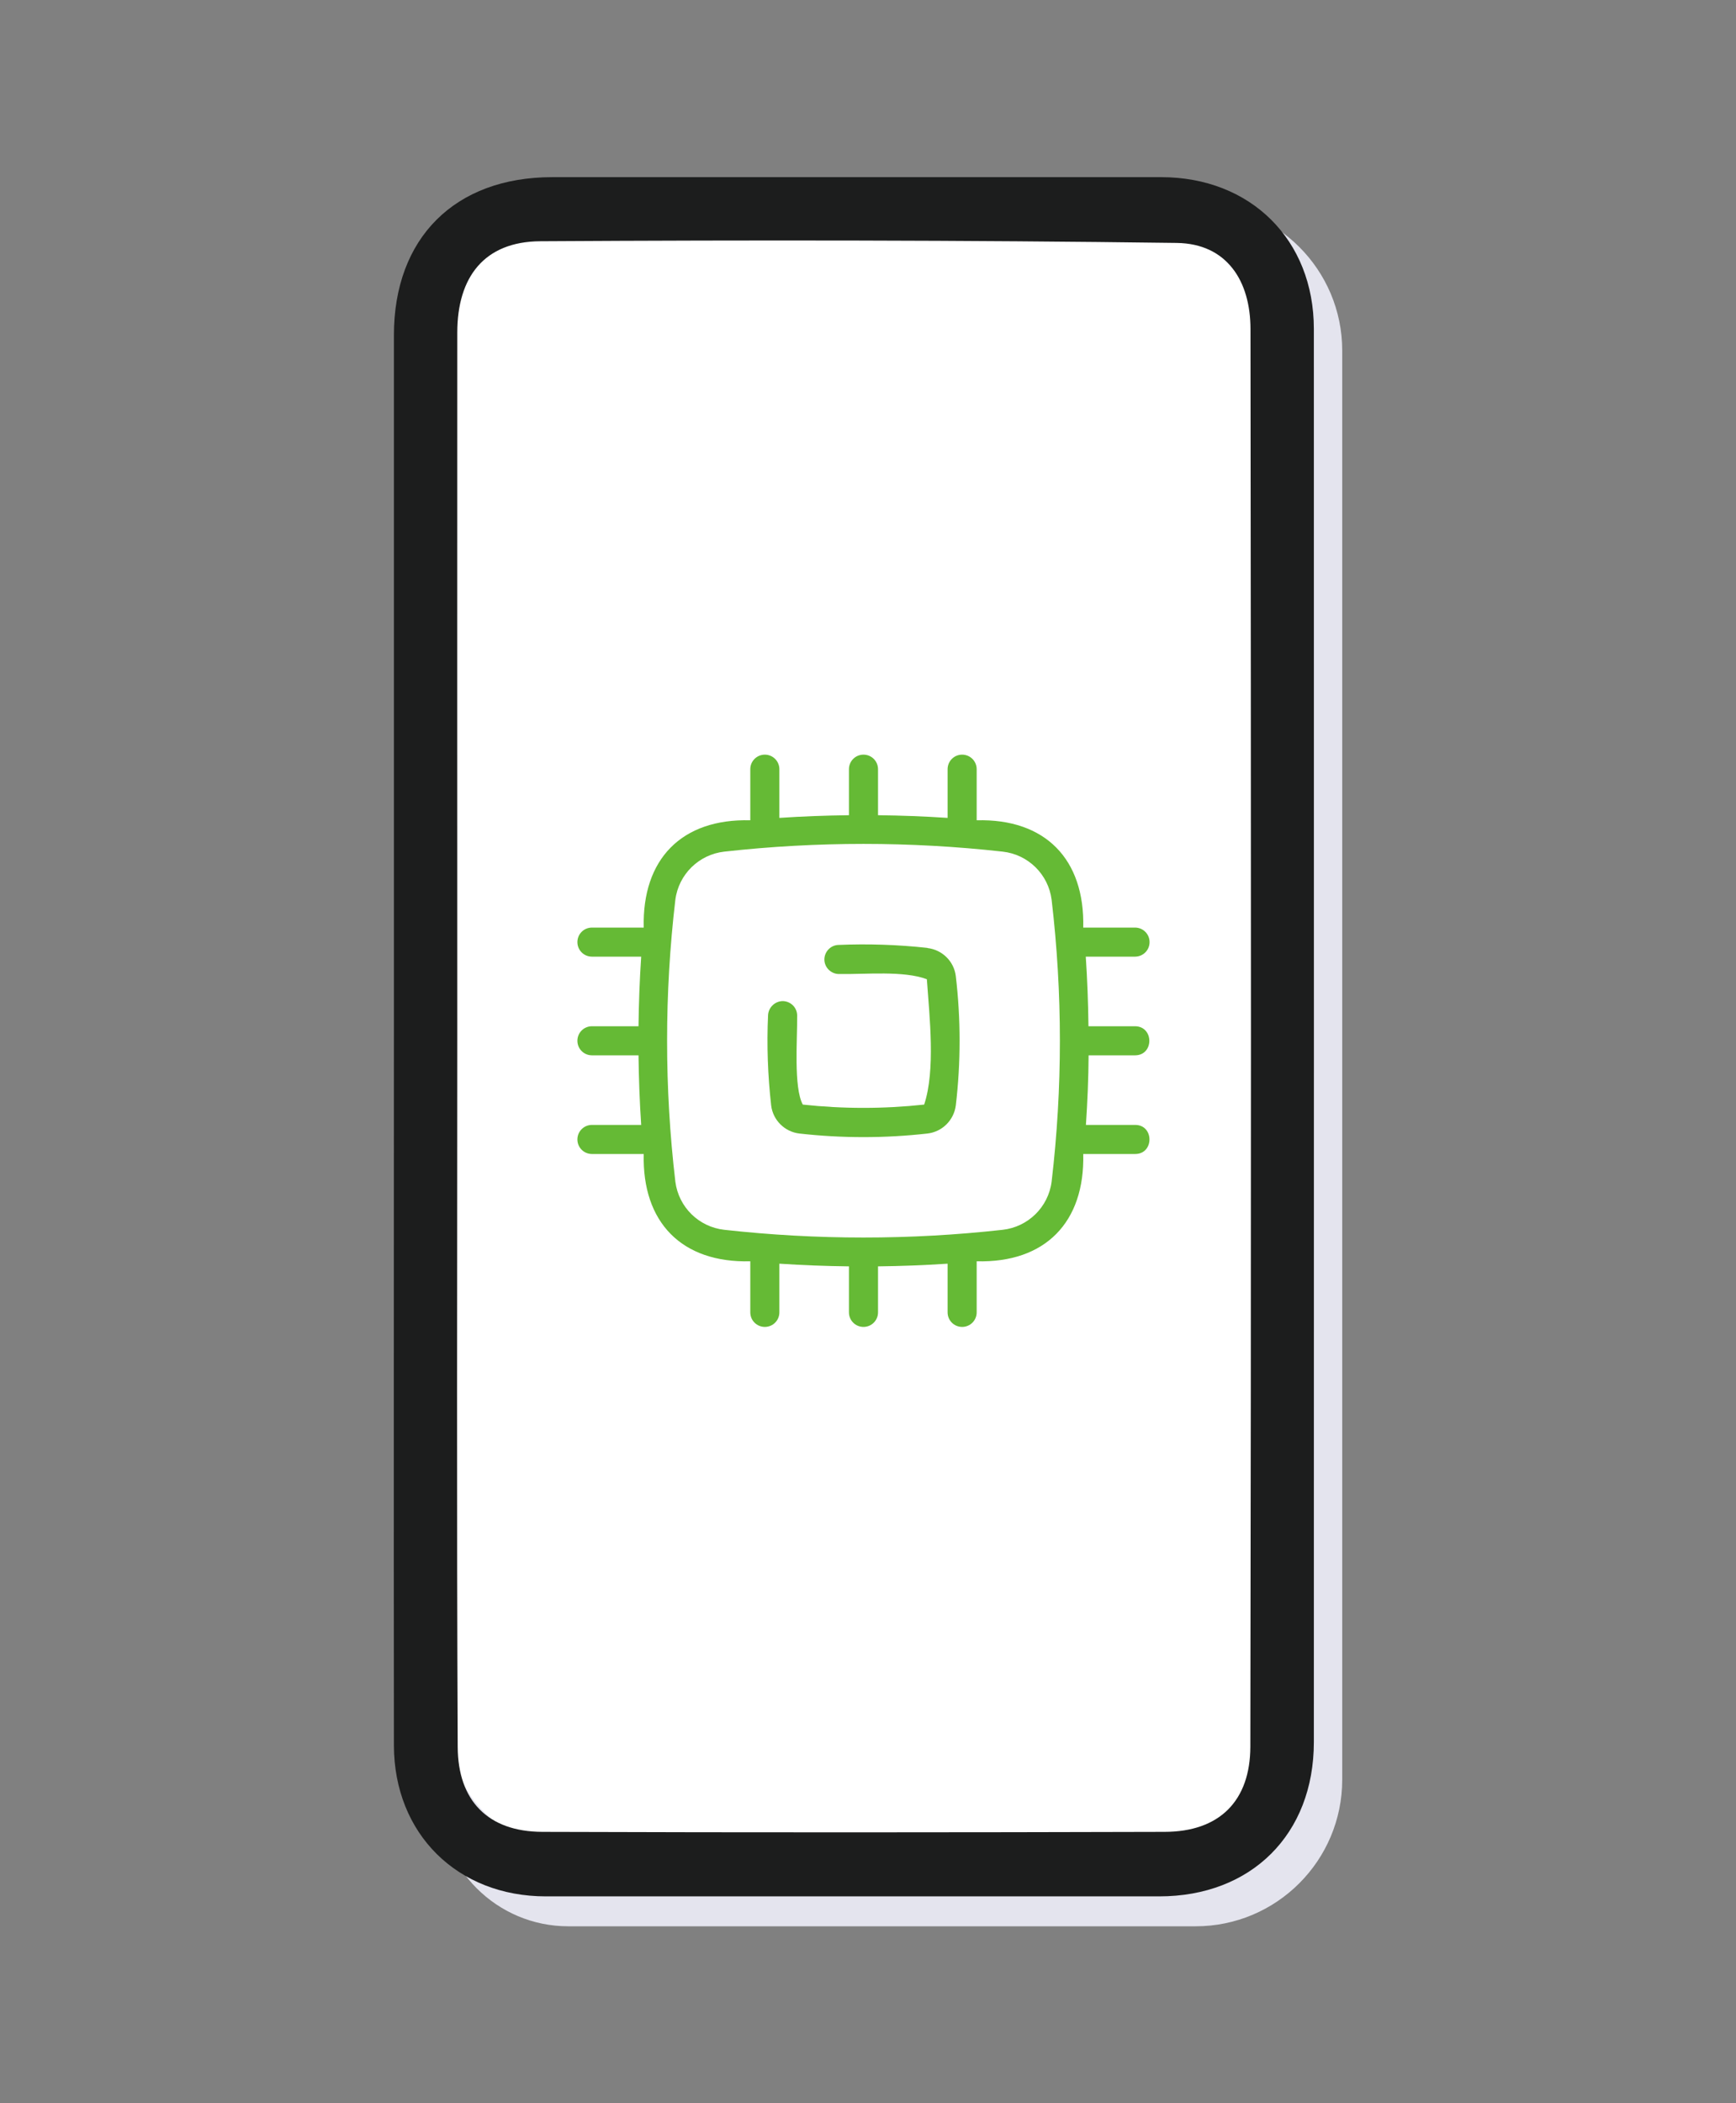
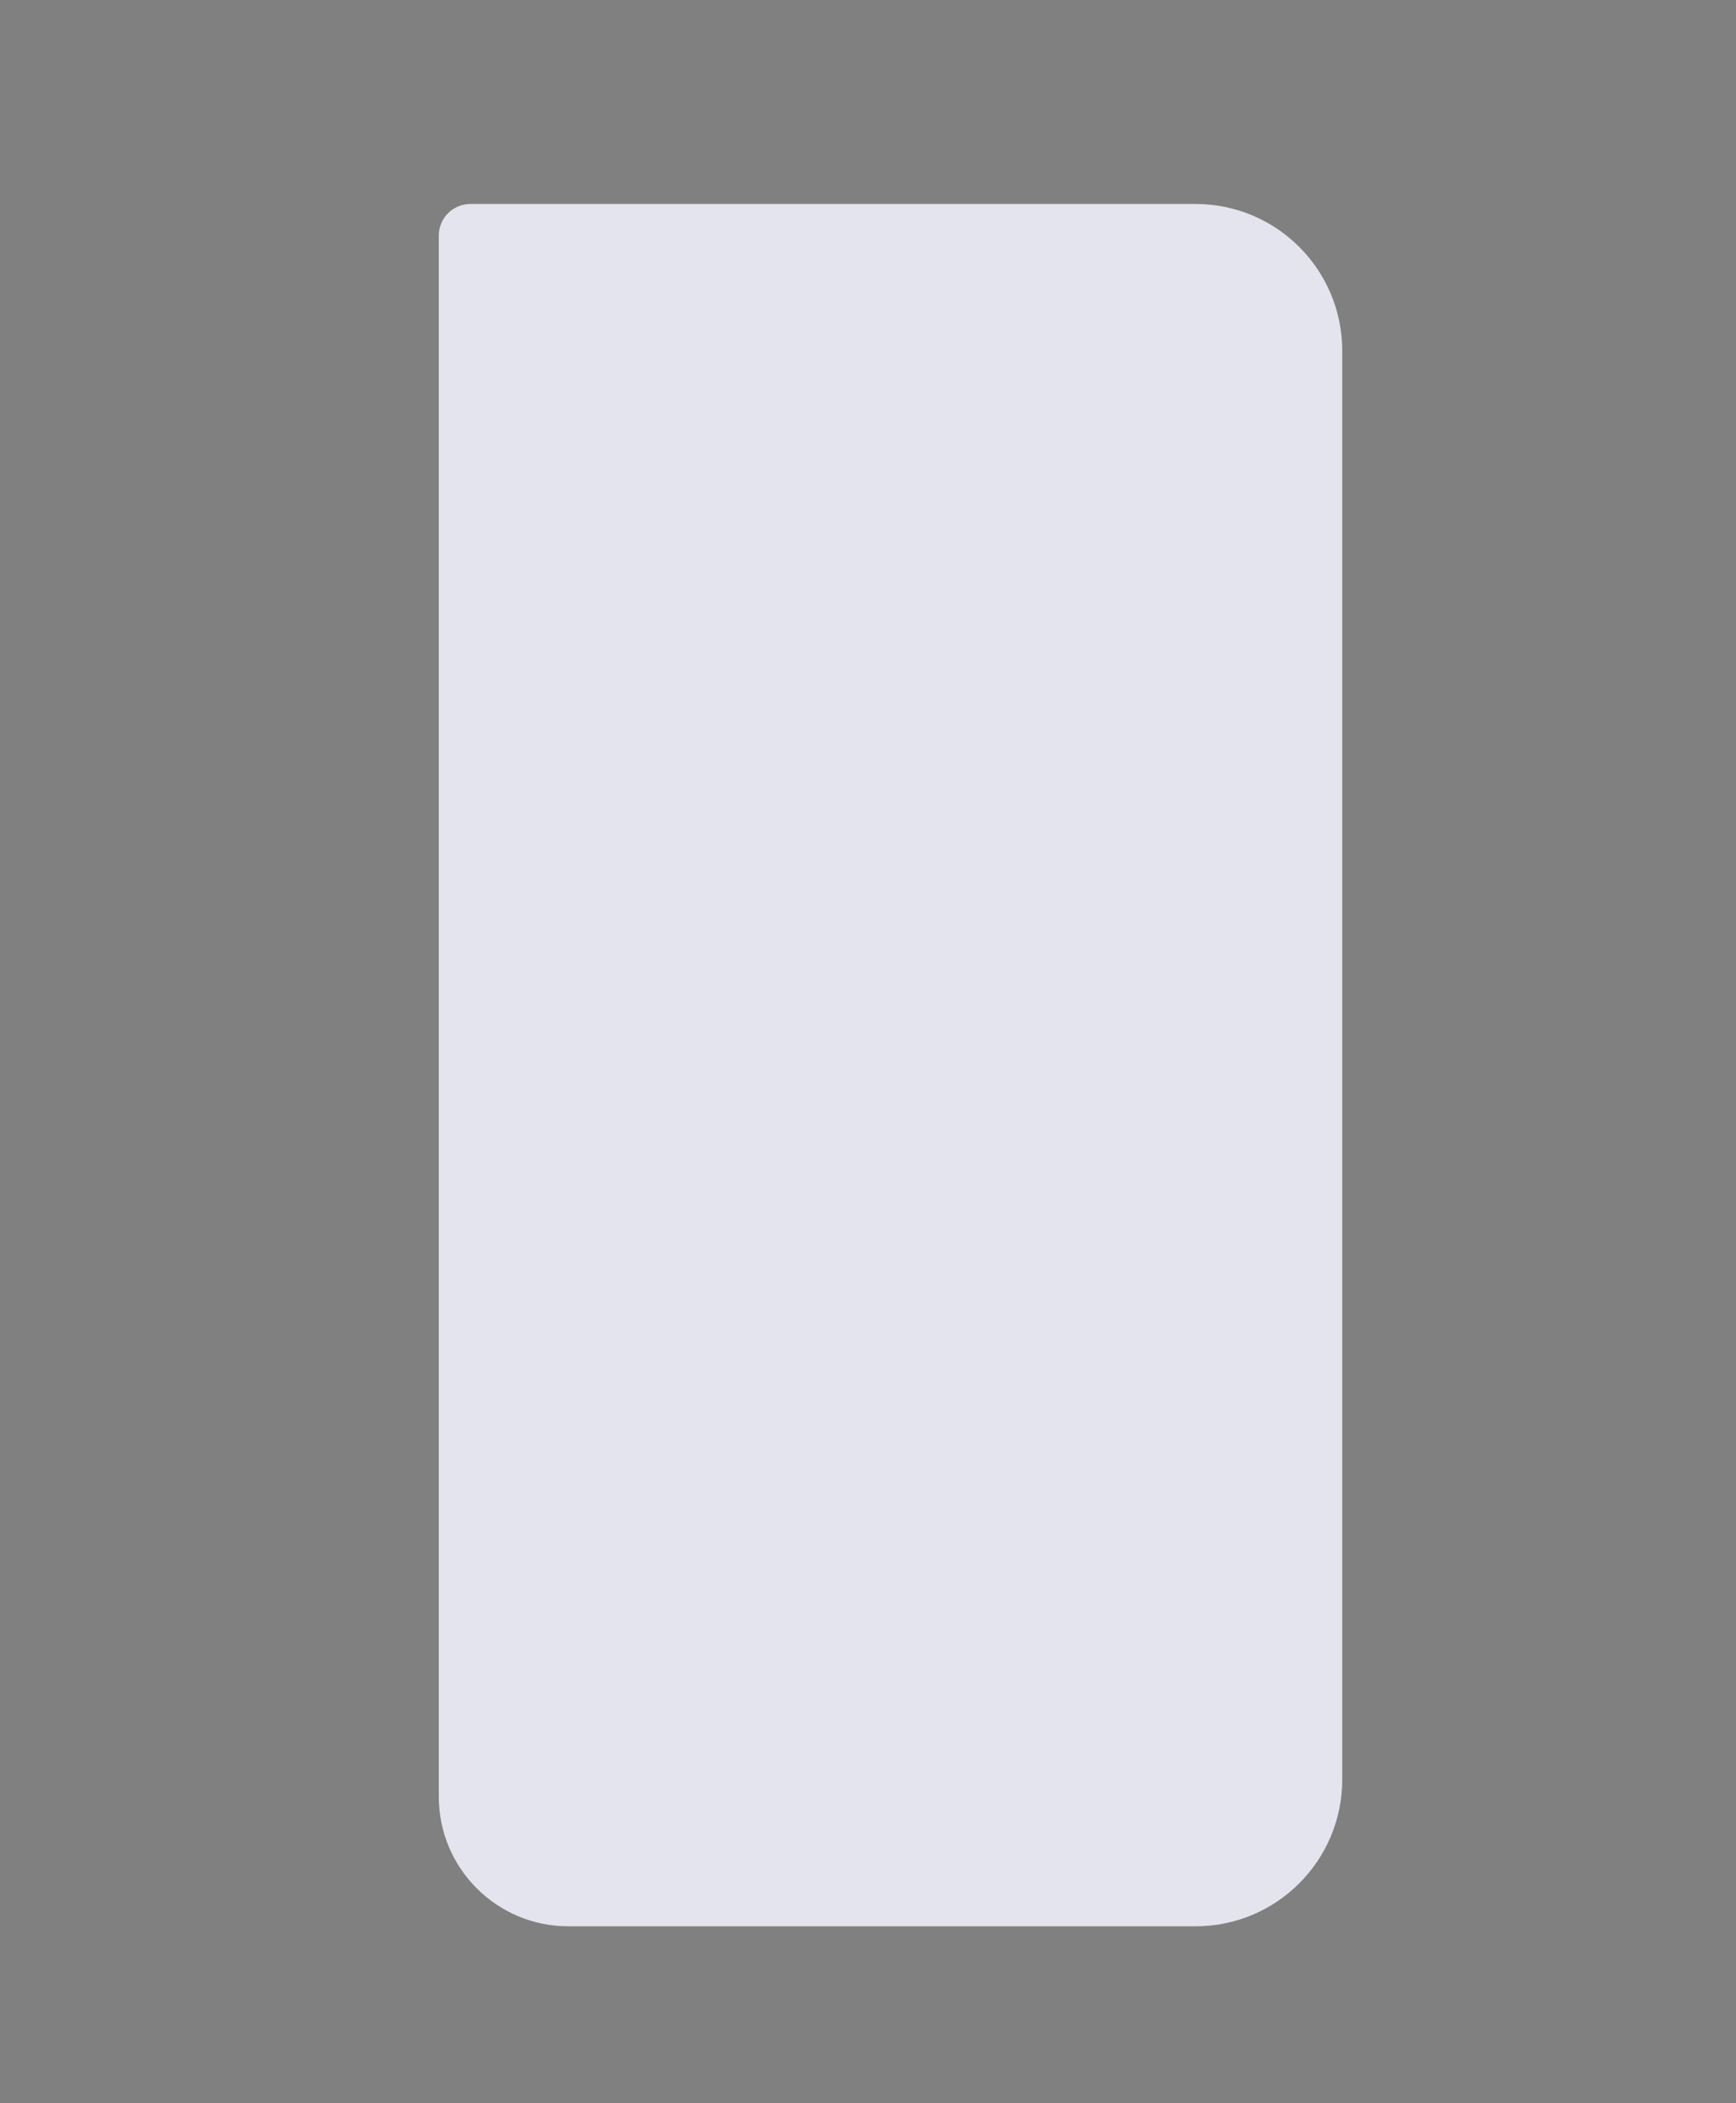
<svg xmlns="http://www.w3.org/2000/svg" id="Vrstva_1" viewBox="0 0 123 149">
  <rect x="0" y="0" width="123" height="149" fill="#808080" stroke="none" />
  <defs>
    <style>.cls-1{fill:#fff;}.cls-2{fill:#e4e4ee;}.cls-3{fill:#65ba35;}.cls-4{fill:#1c1d1d;}</style>
  </defs>
  <g>
    <path class="cls-2" d="M33.34,14.45h51.37c5.73,0,10.39,4.65,10.39,10.39V126.07c0,5.73-4.65,10.39-10.39,10.39H40.27c-5.07,0-9.18-4.11-9.18-9.18V16.69c0-1.24,1-2.24,2.24-2.24Z" />
-     <rect class="cls-1" x="32.09" y="16.45" width="57" height="114" rx="6.89" ry="6.89" />
-     <path class="cls-4" d="M27.91,73.38c0-16.55,0-33.09,0-49.64,0-6.88,4.32-11.19,11.22-11.19,14.38,0,28.76,0,43.14,0,6.34,0,10.82,4.44,10.82,10.75,0,33.37,.01,66.74,0,100.11,0,6.53-4.43,10.93-10.96,10.93-14.48,0-28.97,0-43.45,0-6.27,0-10.76-4.43-10.77-10.7-.02-16.75,0-33.51,0-50.26Zm4.49,.03c0,16.79-.05,33.58,.03,50.36,.02,3.77,2.12,5.99,6,6,14.69,.05,29.38,.04,44.07,0,3.93,0,6.08-2.22,6.09-6.03,.06-33.47,.05-66.94,.01-100.42,0-3.42-1.67-6.06-5.22-6.11-15.03-.2-30.06-.21-45.09-.12-3.99,.02-5.89,2.55-5.89,6.47-.01,16.62,0,33.23,0,49.85Z" />
  </g>
  <g>
-     <path class="cls-3" d="M65.71,67.15c-2.1-.23-4.21-.3-6.31-.21-.57,.02-1.01,.51-.99,1.07s.51,1.01,1.07,.99c1.85,.03,4.55-.25,6.19,.37,.19,2.69,.62,6.43-.19,8.88-2.86,.31-5.75,.31-8.6,0-.66-1.22-.38-4.66-.4-6.25,.03-.57-.41-1.05-.98-1.08-.56-.02-1.04,.42-1.08,.98-.1,2.14-.02,4.29,.22,6.42,.13,1.04,.96,1.86,2,1.98,3.01,.34,6.06,.34,9.07,0,1.05-.12,1.87-.94,2.01-1.98,.36-3.05,.36-6.13,0-9.18-.13-1.04-.96-1.86-2.01-1.98Z" />
-     <path class="cls-3" d="M80.42,74.76c1.35,0,1.35-2.05,0-2.06h-3.3c-.02-1.64-.08-3.29-.19-4.93h3.49c.57,0,1.03-.46,1.03-1.03s-.46-1.03-1.03-1.03h-3.67c.12-4.84-2.69-7.73-7.55-7.6v-3.62c0-.57-.46-1.03-1.03-1.03s-1.03,.46-1.03,1.03v3.45c-1.64-.11-3.28-.17-4.93-.19v-3.26c0-.57-.46-1.03-1.03-1.03s-1.03,.46-1.03,1.03v3.26c-1.64,.02-3.29,.08-4.93,.19v-3.45c0-.57-.46-1.03-1.03-1.03s-1.03,.46-1.03,1.03v3.62c-4.87-.13-7.67,2.76-7.55,7.6h-3.67c-.57,0-1.03,.46-1.03,1.03s.46,1.03,1.03,1.03h3.49c-.11,1.64-.17,3.28-.19,4.93h-3.3c-.57,0-1.03,.46-1.03,1.03s.46,1.03,1.03,1.03h3.3c.02,1.64,.08,3.29,.19,4.93h-3.49c-.57,0-1.03,.46-1.03,1.03s.46,1.03,1.03,1.03h3.67c-.12,4.84,2.69,7.73,7.55,7.6v3.62c0,.57,.46,1.03,1.03,1.03s1.03-.46,1.03-1.03v-3.45c1.64,.11,3.28,.17,4.93,.19v3.26c0,.57,.46,1.03,1.03,1.03s1.03-.46,1.03-1.03v-3.26c1.64-.02,3.29-.08,4.93-.19v3.45c0,.57,.46,1.03,1.03,1.03s1.03-.46,1.03-1.03v-3.62c4.86,.13,7.67-2.77,7.55-7.6h3.68c1.35,0,1.35-2.06,0-2.06h-3.49c.11-1.64,.18-3.28,.19-4.93h3.3Zm-5.91,8.95c-.23,1.8-1.67,3.21-3.47,3.41-6.55,.73-13.17,.73-19.72,0-1.81-.2-3.24-1.61-3.47-3.41-.78-6.63-.78-13.34,0-19.97,.23-1.8,1.67-3.21,3.47-3.41,6.55-.73,13.17-.73,19.72,0,1.81,.2,3.24,1.61,3.47,3.41,.78,6.63,.78,13.34,0,19.97Z" />
-   </g>
+     </g>
</svg>